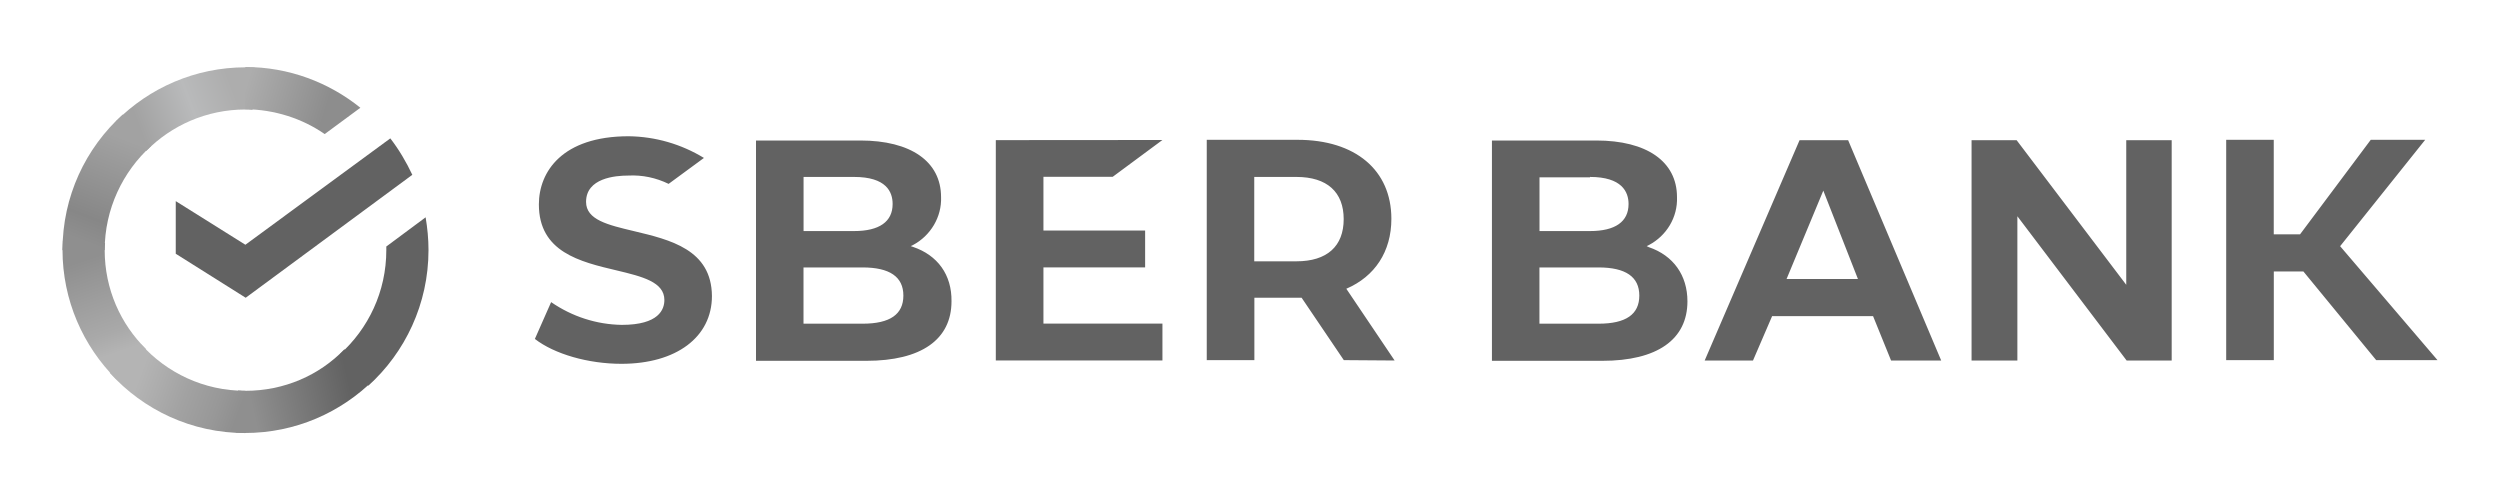
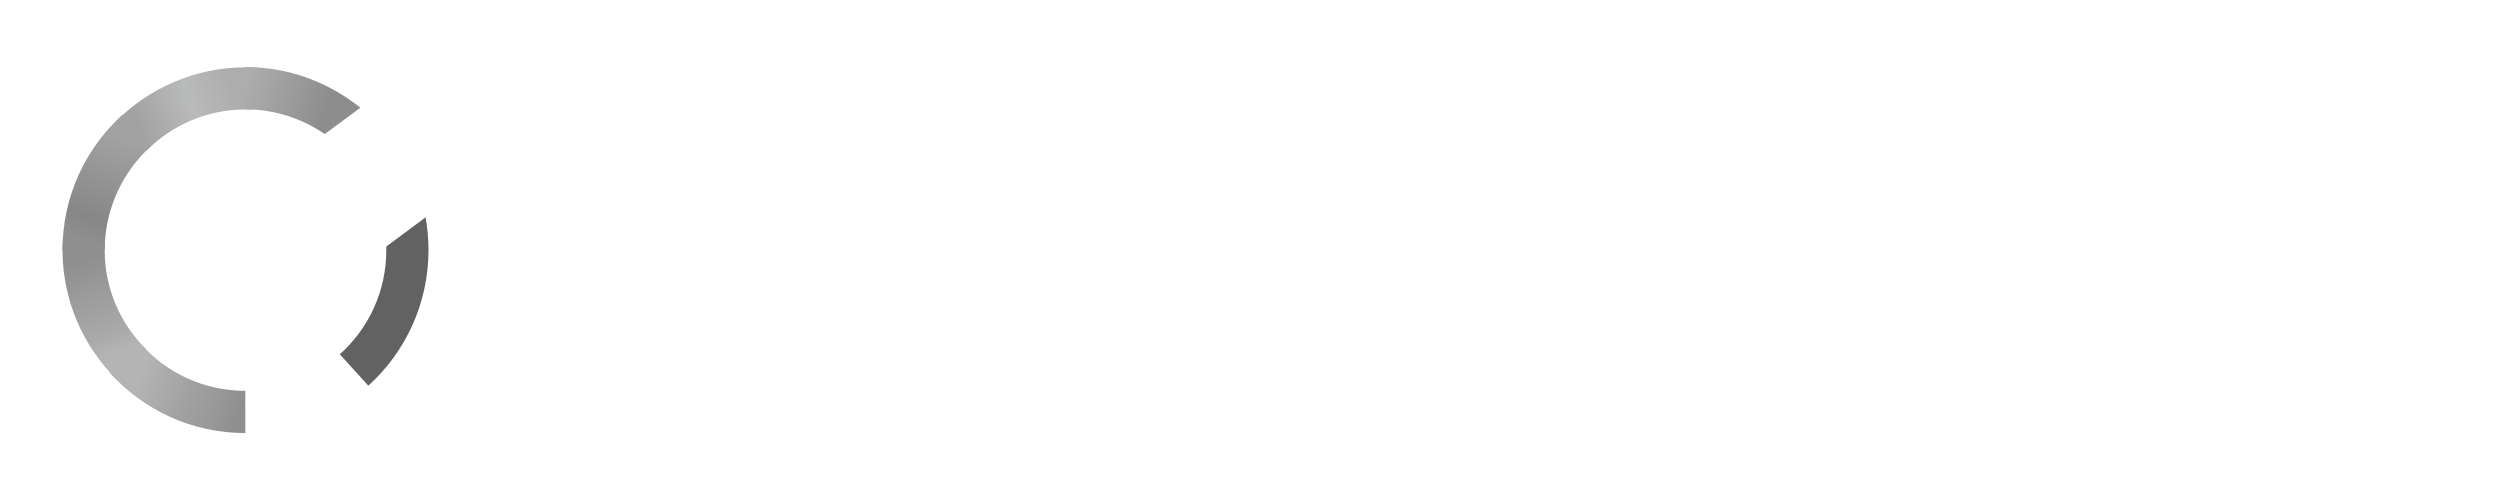
<svg xmlns="http://www.w3.org/2000/svg" id="Layer_1" x="0px" y="0px" viewBox="0 0 400 80" style="enable-background:new 0 0 400 80;" xml:space="preserve">
  <style type="text/css"> .st0{fill:#626262;} .st1{fill:url(#SVGID_1_);} .st2{fill:url(#SVGID_00000031906611349141858370000017548365701390298551_);} .st3{fill:url(#SVGID_00000126322732366365381300000013940191520202875795_);} .st4{fill:url(#SVGID_00000062192261289275424140000014773705345407211401_);} .st5{fill:url(#SVGID_00000021832226145760246160000015831870572242289538_);} .st6{fill:url(#SVGID_00000049924607361125054670000006631270983975539605_);} </style>
-   <path class="st0" d="M100.59,21.8c-10.62,0-14.37,5.66-14.37,10.91c0,7.62,6.58,9.17,12.46,10.56c4.1,0.98,7.62,1.85,7.62,4.73 c0,1.5-0.87,3.98-6.81,3.98c-4.04-0.06-7.96-1.33-11.31-3.64l-2.6,5.89c3.12,2.42,8.54,3.98,13.85,3.98 c8.77,0,14.48-4.27,14.48-10.85c-0.06-7.44-6.69-9-12.52-10.39c-4.1-0.98-7.62-1.79-7.62-4.67c0-3.81,4.67-4.21,6.75-4.21 c2.25-0.12,4.44,0.35,6.46,1.33l5.65-4.15C109.01,23.06,104.86,21.85,100.59,21.8L100.59,21.8z M193.08,22.37v35.25h7.62v-9.98h7.56 l6.75,9.98l8.13,0.06l-7.73-11.48c4.56-1.96,7.21-5.94,7.21-11.19c0-7.79-5.77-12.64-15-12.64L193.08,22.37L193.08,22.37z M356.19,22.37v35.25h7.62V43.43h4.73l11.65,14.19H390l-15.58-18.23l13.61-17.02h-8.71l-11.31,15.12h-4.21V22.37L356.19,22.37 L356.19,22.37z M159.33,22.42v35.25h26.66v-5.89h-19.04v-9h16.27v-5.89h-16.27v-8.6h11.08l7.96-5.89L159.33,22.42L159.33,22.42z M287.93,22.43l-15.18,35.25h7.73l3.06-7.1h16.15l2.88,7.1h8.02l-14.89-35.25H287.93L287.93,22.43z M315.45,22.43v35.25h7.33V34.6 l17.48,23.08h7.21V22.43h-7.27v23.14l-17.54-23.14L315.45,22.43L315.45,22.43z M120.96,22.48v35.25h17.66 c8.77,0,13.62-3.4,13.62-9.52c0.06-4.27-2.25-7.39-6.17-8.71h0l-0.35-0.12l0.35-0.17c2.83-1.5,4.62-4.5,4.5-7.67 c0-5.71-4.85-9.06-12.92-9.06L120.96,22.48L120.96,22.48z M238.71,22.48v35.25h17.66c8.77,0,13.62-3.4,13.62-9.52 c0-4.15-2.25-7.33-6.17-8.66l-0.35-0.17l0.35-0.17c2.83-1.5,4.62-4.44,4.5-7.67c0-5.71-4.85-9.06-12.92-9.06L238.71,22.48 L238.71,22.48z M128.57,28.31h8.08c5.14,0,6.17,2.37,6.17,4.33c0,2.83-2.13,4.33-6.17,4.33h-8.08V28.31z M254.4,28.31 c5.08,0,6.17,2.37,6.17,4.33c0,2.83-2.13,4.33-6.17,4.33h-8.08v-8.6h8.08L254.4,28.31L254.4,28.31z M200.68,28.31h6.75 c4.9,0,7.56,2.42,7.56,6.75c0,4.33-2.65,6.75-7.56,6.75h-6.75V28.31z M291.73,30.5l5.54,14.14h-11.42L291.73,30.5L291.73,30.5z M128.56,42.79h9.46c4.33,0,6.52,1.5,6.52,4.5c0,3-2.13,4.5-6.52,4.5h-9.46V42.79z M246.31,42.79h9.46c4.33,0,6.52,1.5,6.52,4.5 c0,3-2.13,4.5-6.52,4.5h-9.46V42.79z" />
-   <path class="st0" d="M62.45,22.14c1.38,1.79,2.54,3.75,3.52,5.83L39.31,47.64L28.12,40.6v-8.42l11.14,6.98L62.45,22.14z" />
  <linearGradient id="SVGID_1_" gradientUnits="userSpaceOnUse" x1="126.815" y1="45.885" x2="125.876" y2="50.377" gradientTransform="matrix(2.874 0 0 -4.756 -346.349 278.075)">
    <stop offset="0.144" style="stop-color:#B4B4B4" />
    <stop offset="0.304" style="stop-color:#A9A9A9" />
    <stop offset="0.582" style="stop-color:#9D9D9D" />
    <stop offset="0.891" style="stop-color:#8F8F8F" />
  </linearGradient>
  <path class="st1" d="M16.75,40.02c0-0.4,0-0.75,0.06-1.15l-6.75-0.35c0,0.46-0.06,0.98-0.06,1.44c0,8.08,3.29,15.4,8.6,20.71 l4.79-4.79C19.29,51.85,16.75,46.25,16.75,40.02L16.75,40.02z" />
  <linearGradient id="SVGID_00000046323367842869365850000012334207562291372710_" gradientUnits="userSpaceOnUse" x1="152.353" y1="57.458" x2="156.355" y2="58.38" gradientTransform="matrix(4.756 0 0 -2.874 -704.081 183.935)">
    <stop offset="0.059" style="stop-color:#A2A2A2" />
    <stop offset="0.538" style="stop-color:#B9BABB" />
    <stop offset="0.923" style="stop-color:#ADADAD" />
  </linearGradient>
  <path style="fill:url(#SVGID_00000046323367842869365850000012334207562291372710_);" d="M39.25,17.52c0.4,0,0.75,0,1.15,0.06 l0.35-6.75c-0.46,0-0.98-0.06-1.44-0.06c-8.08,0-15.4,3.29-20.71,8.6l4.79,4.79C27.42,20.06,33.08,17.52,39.25,17.52L39.25,17.52z" />
  <linearGradient id="SVGID_00000091702949771211855470000003402670547979579057_" gradientUnits="userSpaceOnUse" x1="155.875" y1="41.927" x2="160.401" y2="42.545" gradientTransform="matrix(4.756 0 0 -2.874 -704.081 183.935)">
    <stop offset="0.123" style="stop-color:#8F8F8F" />
    <stop offset="0.285" style="stop-color:#858585" />
    <stop offset="0.869" style="stop-color:#626262" />
  </linearGradient>
-   <path style="fill:url(#SVGID_00000091702949771211855470000003402670547979579057_);" d="M39.25,62.53c-0.4,0-0.75,0-1.15-0.06 l-0.35,6.75c0.46,0,0.98,0.06,1.44,0.06c8.08,0,15.4-3.29,20.71-8.6l-4.79-4.79C51.08,60.05,45.48,62.53,39.25,62.53L39.25,62.53z" />
  <linearGradient id="SVGID_00000036227434828312188240000011597232381485911986_" gradientUnits="userSpaceOnUse" x1="156.573" y1="58.878" x2="160.375" y2="58.194" gradientTransform="matrix(4.842 0 0 -2.823 -720.288 181.405)">
    <stop offset="0.057" style="stop-color:#ADADAD" />
    <stop offset="0.79" style="stop-color:#8D8D8D" />
  </linearGradient>
  <path style="fill:url(#SVGID_00000036227434828312188240000011597232381485911986_);" d="M51.95,21.45l5.71-4.21 c-5.02-4.04-11.42-6.52-18.41-6.52v6.75C43.98,17.53,48.37,18.97,51.95,21.45L51.95,21.45z" />
  <path class="st0" d="M68.56,40.02c0-1.79-0.17-3.52-0.46-5.25l-6.29,4.67v0.58c0,6.64-2.88,12.58-7.44,16.67l4.56,5.02 C64.81,56.41,68.56,48.62,68.56,40.02L68.56,40.02z" />
  <linearGradient id="SVGID_00000114069177493294398600000016691151471315031998_" gradientUnits="userSpaceOnUse" x1="150.55" y1="43.222" x2="154.934" y2="42.15" gradientTransform="matrix(4.571 0 0 -2.99 -668.798 189.775)">
    <stop offset="0.132" style="stop-color:#B4B4B4" />
    <stop offset="0.298" style="stop-color:#ADADAD" />
    <stop offset="0.531" style="stop-color:#A2A2A2" />
    <stop offset="0.802" style="stop-color:#989898" />
    <stop offset="0.983" style="stop-color:#8F8F8F" />
  </linearGradient>
  <path style="fill:url(#SVGID_00000114069177493294398600000016691151471315031998_);" d="M39.25,62.53 c-6.64,0-12.58-2.88-16.67-7.44l-5.02,4.56c5.37,5.94,13.1,9.64,21.69,9.64L39.25,62.53z" />
  <linearGradient id="SVGID_00000178900848704445675190000009366897383569989818_" gradientUnits="userSpaceOnUse" x1="128.378" y1="49.848" x2="129.53" y2="54.425" gradientTransform="matrix(2.99 0 0 -4.571 -368.541 268.79)">
    <stop offset="0.07" style="stop-color:#8F8F8F" />
    <stop offset="0.26" style="stop-color:#878787" />
    <stop offset="0.922" style="stop-color:#A2A2A2" />
  </linearGradient>
  <path style="fill:url(#SVGID_00000178900848704445675190000009366897383569989818_);" d="M24.19,23.35l-4.56-5.02 C13.69,23.7,10,31.43,10,40.02h6.75C16.75,33.45,19.64,27.45,24.19,23.35L24.19,23.35z" />
</svg>